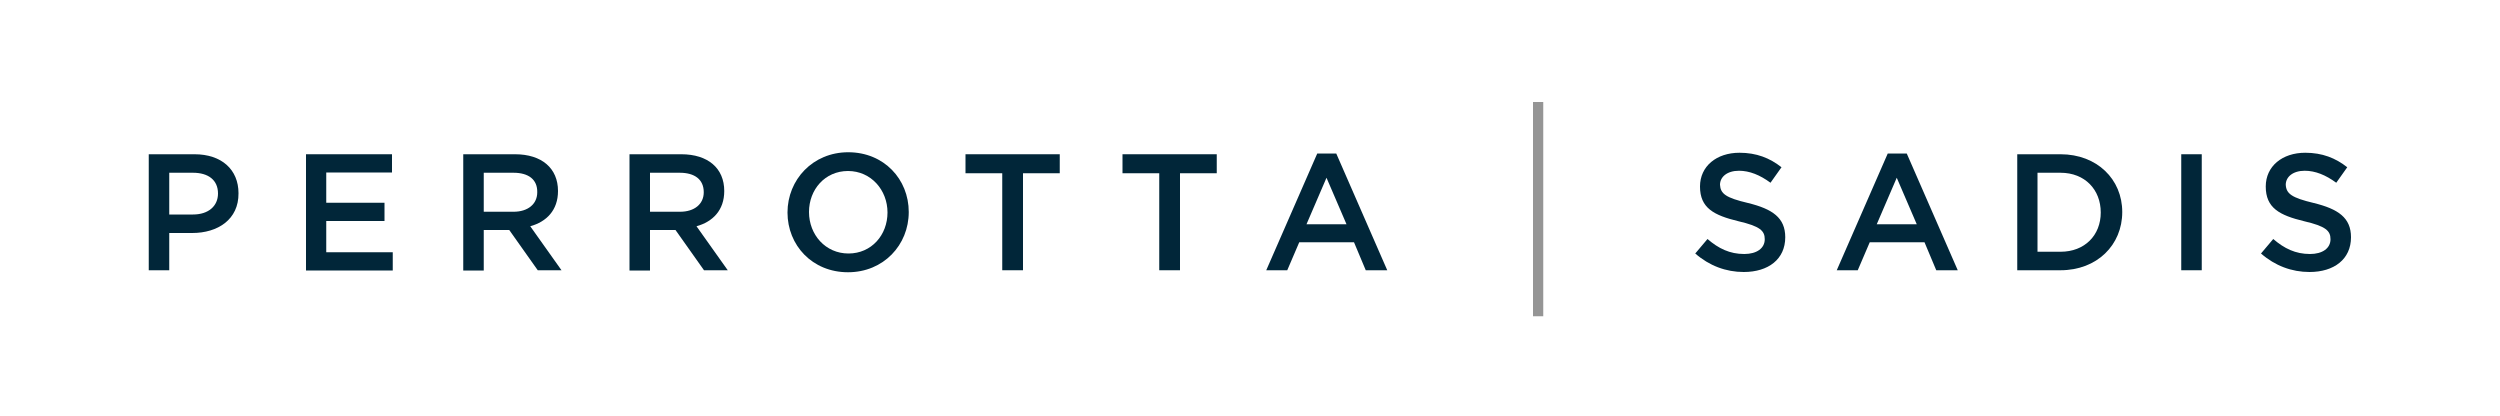
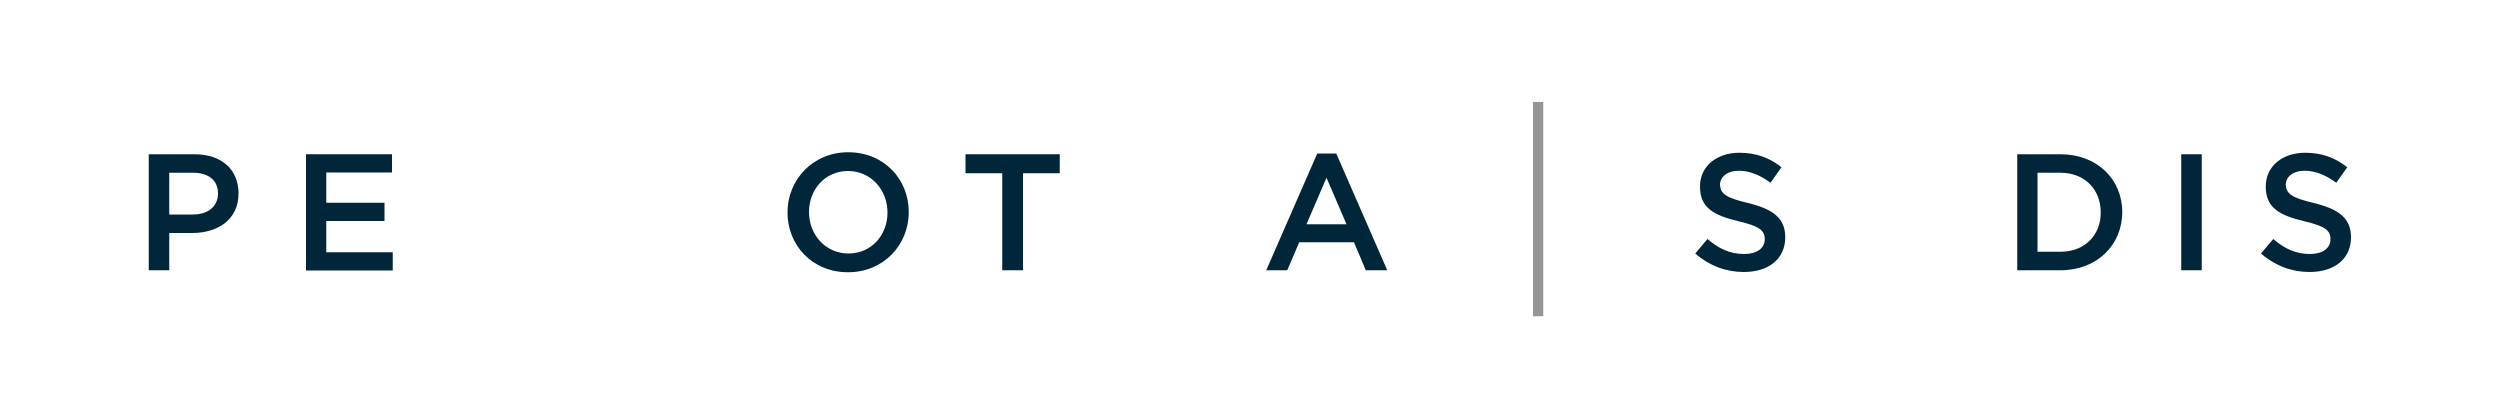
<svg xmlns="http://www.w3.org/2000/svg" version="1.1" id="Layer_1" x="0px" y="0px" viewBox="0 0 1000 166.3" style="enable-background:new 0 0 1000 166.3;" xml:space="preserve">
  <style type="text/css">
	.st0{fill:#012639;}
	.st1{fill:#959595;}
</style>
  <g>
    <path class="st0" d="M76.9,93.2h-9.2v14.9h-8.2V61.7h18.3c10.8,0,17.6,6.1,17.6,15.6C95.5,87.8,87.1,93.2,76.9,93.2z M77.2,69.1   h-9.5v16.7h9.5c6.2,0,10-3.4,10-8.4C87.2,72,83.3,69.1,77.2,69.1z" />
    <path class="st0" d="M156.8,69h-26.3v12.1h23.3v7.3h-23.3v12.5h26.6v7.3h-34.7V61.7h34.4V69z" />
-     <path class="st0" d="M215.1,108.1L203.7,92h-10.2v16.2h-8.2V61.7h20.7c10.7,0,17.2,5.6,17.2,14.7c0,7.7-4.6,12.3-11.1,14.1   l12.5,17.6H215.1z M205.4,69.1h-11.9v15.6h11.9c5.8,0,9.5-3.1,9.5-7.8C215,71.8,211.4,69.1,205.4,69.1z" />
-     <path class="st0" d="M281.6,108.1L270.2,92H260v16.2h-8.2V61.7h20.7c10.7,0,17.2,5.6,17.2,14.7c0,7.7-4.6,12.3-11.1,14.1l12.5,17.6   H281.6z M271.9,69.1H260v15.6H272c5.8,0,9.5-3.1,9.5-7.8C281.5,71.8,277.9,69.1,271.9,69.1z" />
    <path class="st0" d="M339.2,108.9c-14.3,0-24.2-10.8-24.2-23.9s10.1-24.1,24.3-24.1c14.3,0,24.2,10.8,24.2,23.9   C363.5,98,353.4,108.9,339.2,108.9z M339.2,68.4c-9.2,0-15.6,7.4-15.6,16.4c0,9.1,6.6,16.6,15.8,16.6c9.2,0,15.6-7.4,15.6-16.4   S348.4,68.4,339.2,68.4z" />
    <path class="st0" d="M409.1,108.1h-8.2V69.3h-14.7v-7.6h37.7v7.6h-14.7V108.1z" />
-     <path class="st0" d="M471.9,108.1h-8.2V69.3H449v-7.6h37.7v7.6h-14.7V108.1z" />
    <path class="st0" d="M554.9,108.1h-8.6l-4.7-11.2h-21.9l-4.8,11.2h-8.4l20.4-46.7h7.6L554.9,108.1z M530.6,71.1l-8,18.6h16   L530.6,71.1z" />
    <path class="st1" d="M613.2,126.6V40.8h4.1v85.7H613.2z" />
    <path class="st0" d="M699.2,81.2c9.8,2.4,14.9,5.9,14.9,13.7c0,8.8-6.8,13.9-16.6,13.9c-7.1,0-13.8-2.5-19.4-7.4l4.9-5.8   c4.4,3.8,8.9,6,14.7,6c5,0,8.2-2.3,8.2-5.9c0-3.4-1.9-5.2-10.5-7.2c-9.9-2.4-15.4-5.3-15.4-13.9c0-8.1,6.6-13.5,15.8-13.5   c6.8,0,12.1,2.1,16.8,5.8l-4.4,6.2c-4.2-3.1-8.4-4.8-12.6-4.8c-4.8,0-7.6,2.5-7.6,5.6C688.2,77.5,690.3,79.1,699.2,81.2z" />
-     <path class="st0" d="M783.1,108.1h-8.6l-4.7-11.2h-21.9l-4.8,11.2h-8.4l20.4-46.7h7.6L783.1,108.1z M758.7,71.1l-8,18.6h16   L758.7,71.1z" />
    <path class="st0" d="M824.2,108.1h-17.3V61.7h17.3c14.6,0,24.7,10,24.7,23.1C848.9,98,838.8,108.1,824.2,108.1z M824.2,69.1h-9.2   v31.6h9.2c9.7,0,16.1-6.6,16.1-15.7S834,69.1,824.2,69.1z" />
    <path class="st0" d="M880.7,61.7v46.4h-8.2V61.7H880.7z" />
    <path class="st0" d="M925.5,81.2c9.8,2.4,14.9,5.9,14.9,13.7c0,8.8-6.8,13.9-16.6,13.9c-7.1,0-13.8-2.5-19.4-7.4l4.9-5.8   c4.4,3.8,8.9,6,14.7,6c5,0,8.2-2.3,8.2-5.9c0-3.4-1.9-5.2-10.5-7.2c-9.9-2.4-15.4-5.3-15.4-13.9c0-8.1,6.6-13.5,15.8-13.5   c6.8,0,12.1,2.1,16.8,5.8l-4.4,6.2c-4.2-3.1-8.4-4.8-12.6-4.8c-4.8,0-7.6,2.5-7.6,5.6C914.5,77.5,916.7,79.1,925.5,81.2z" />
  </g>
</svg>